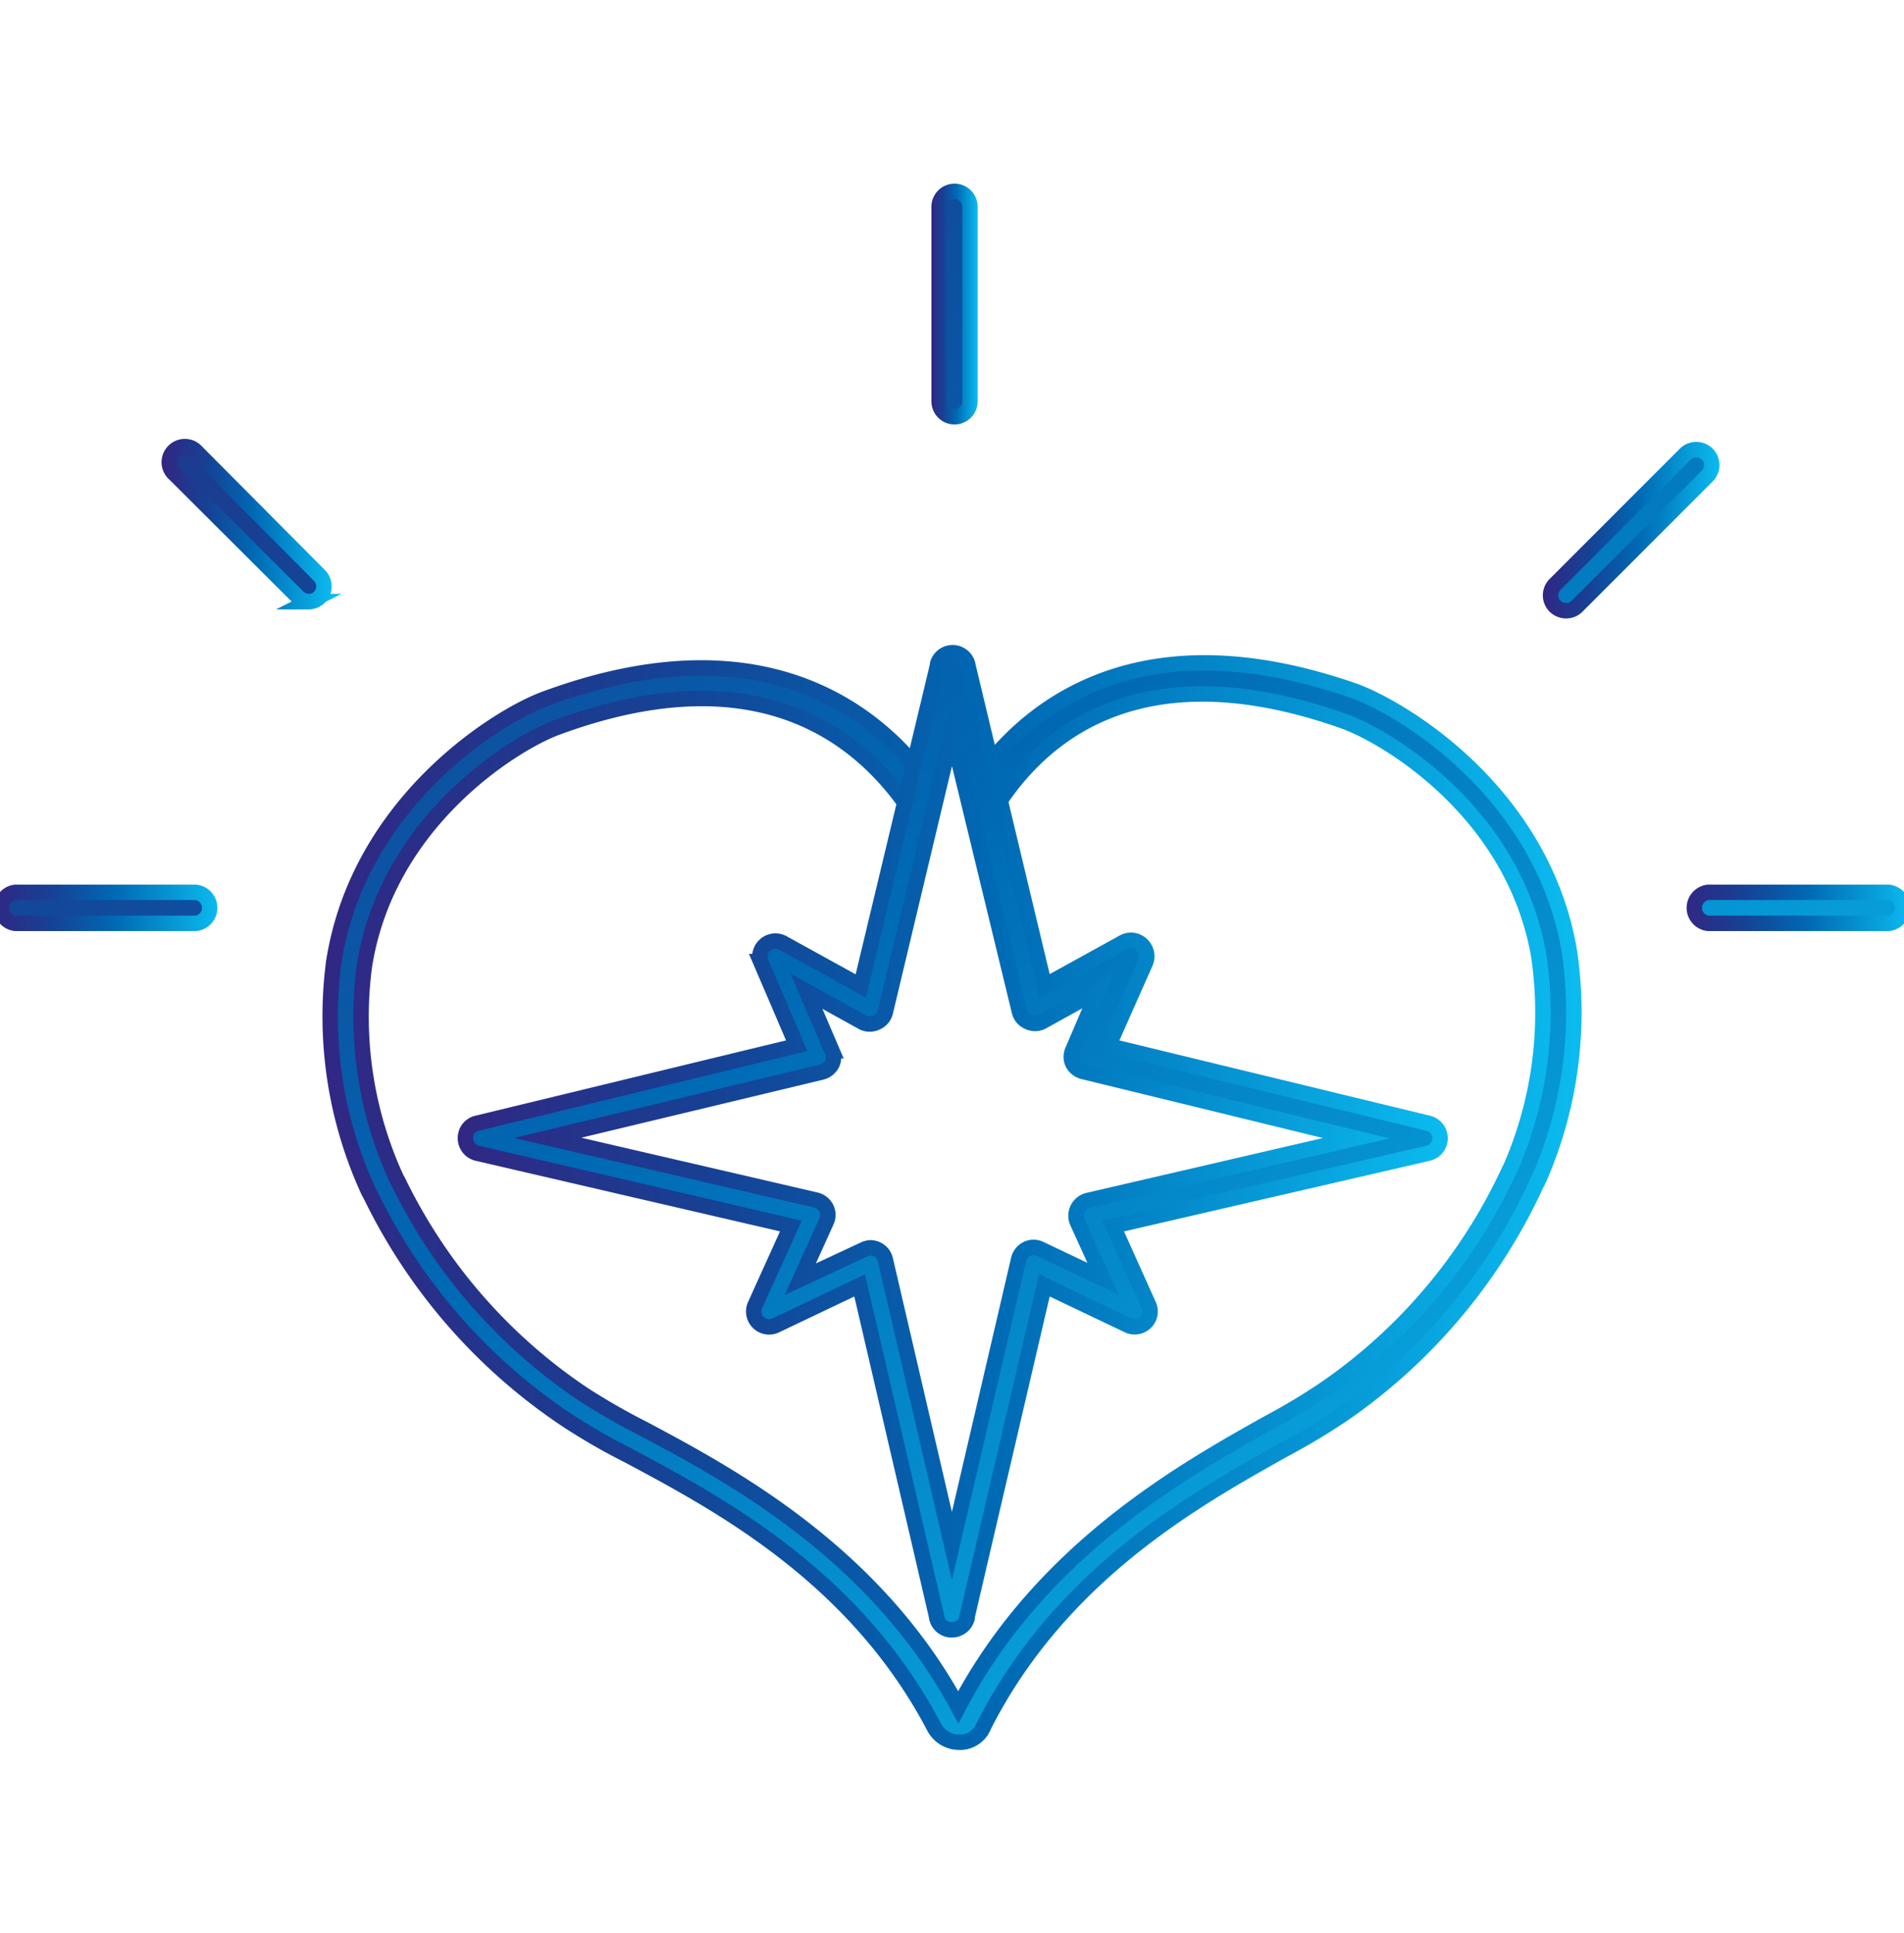
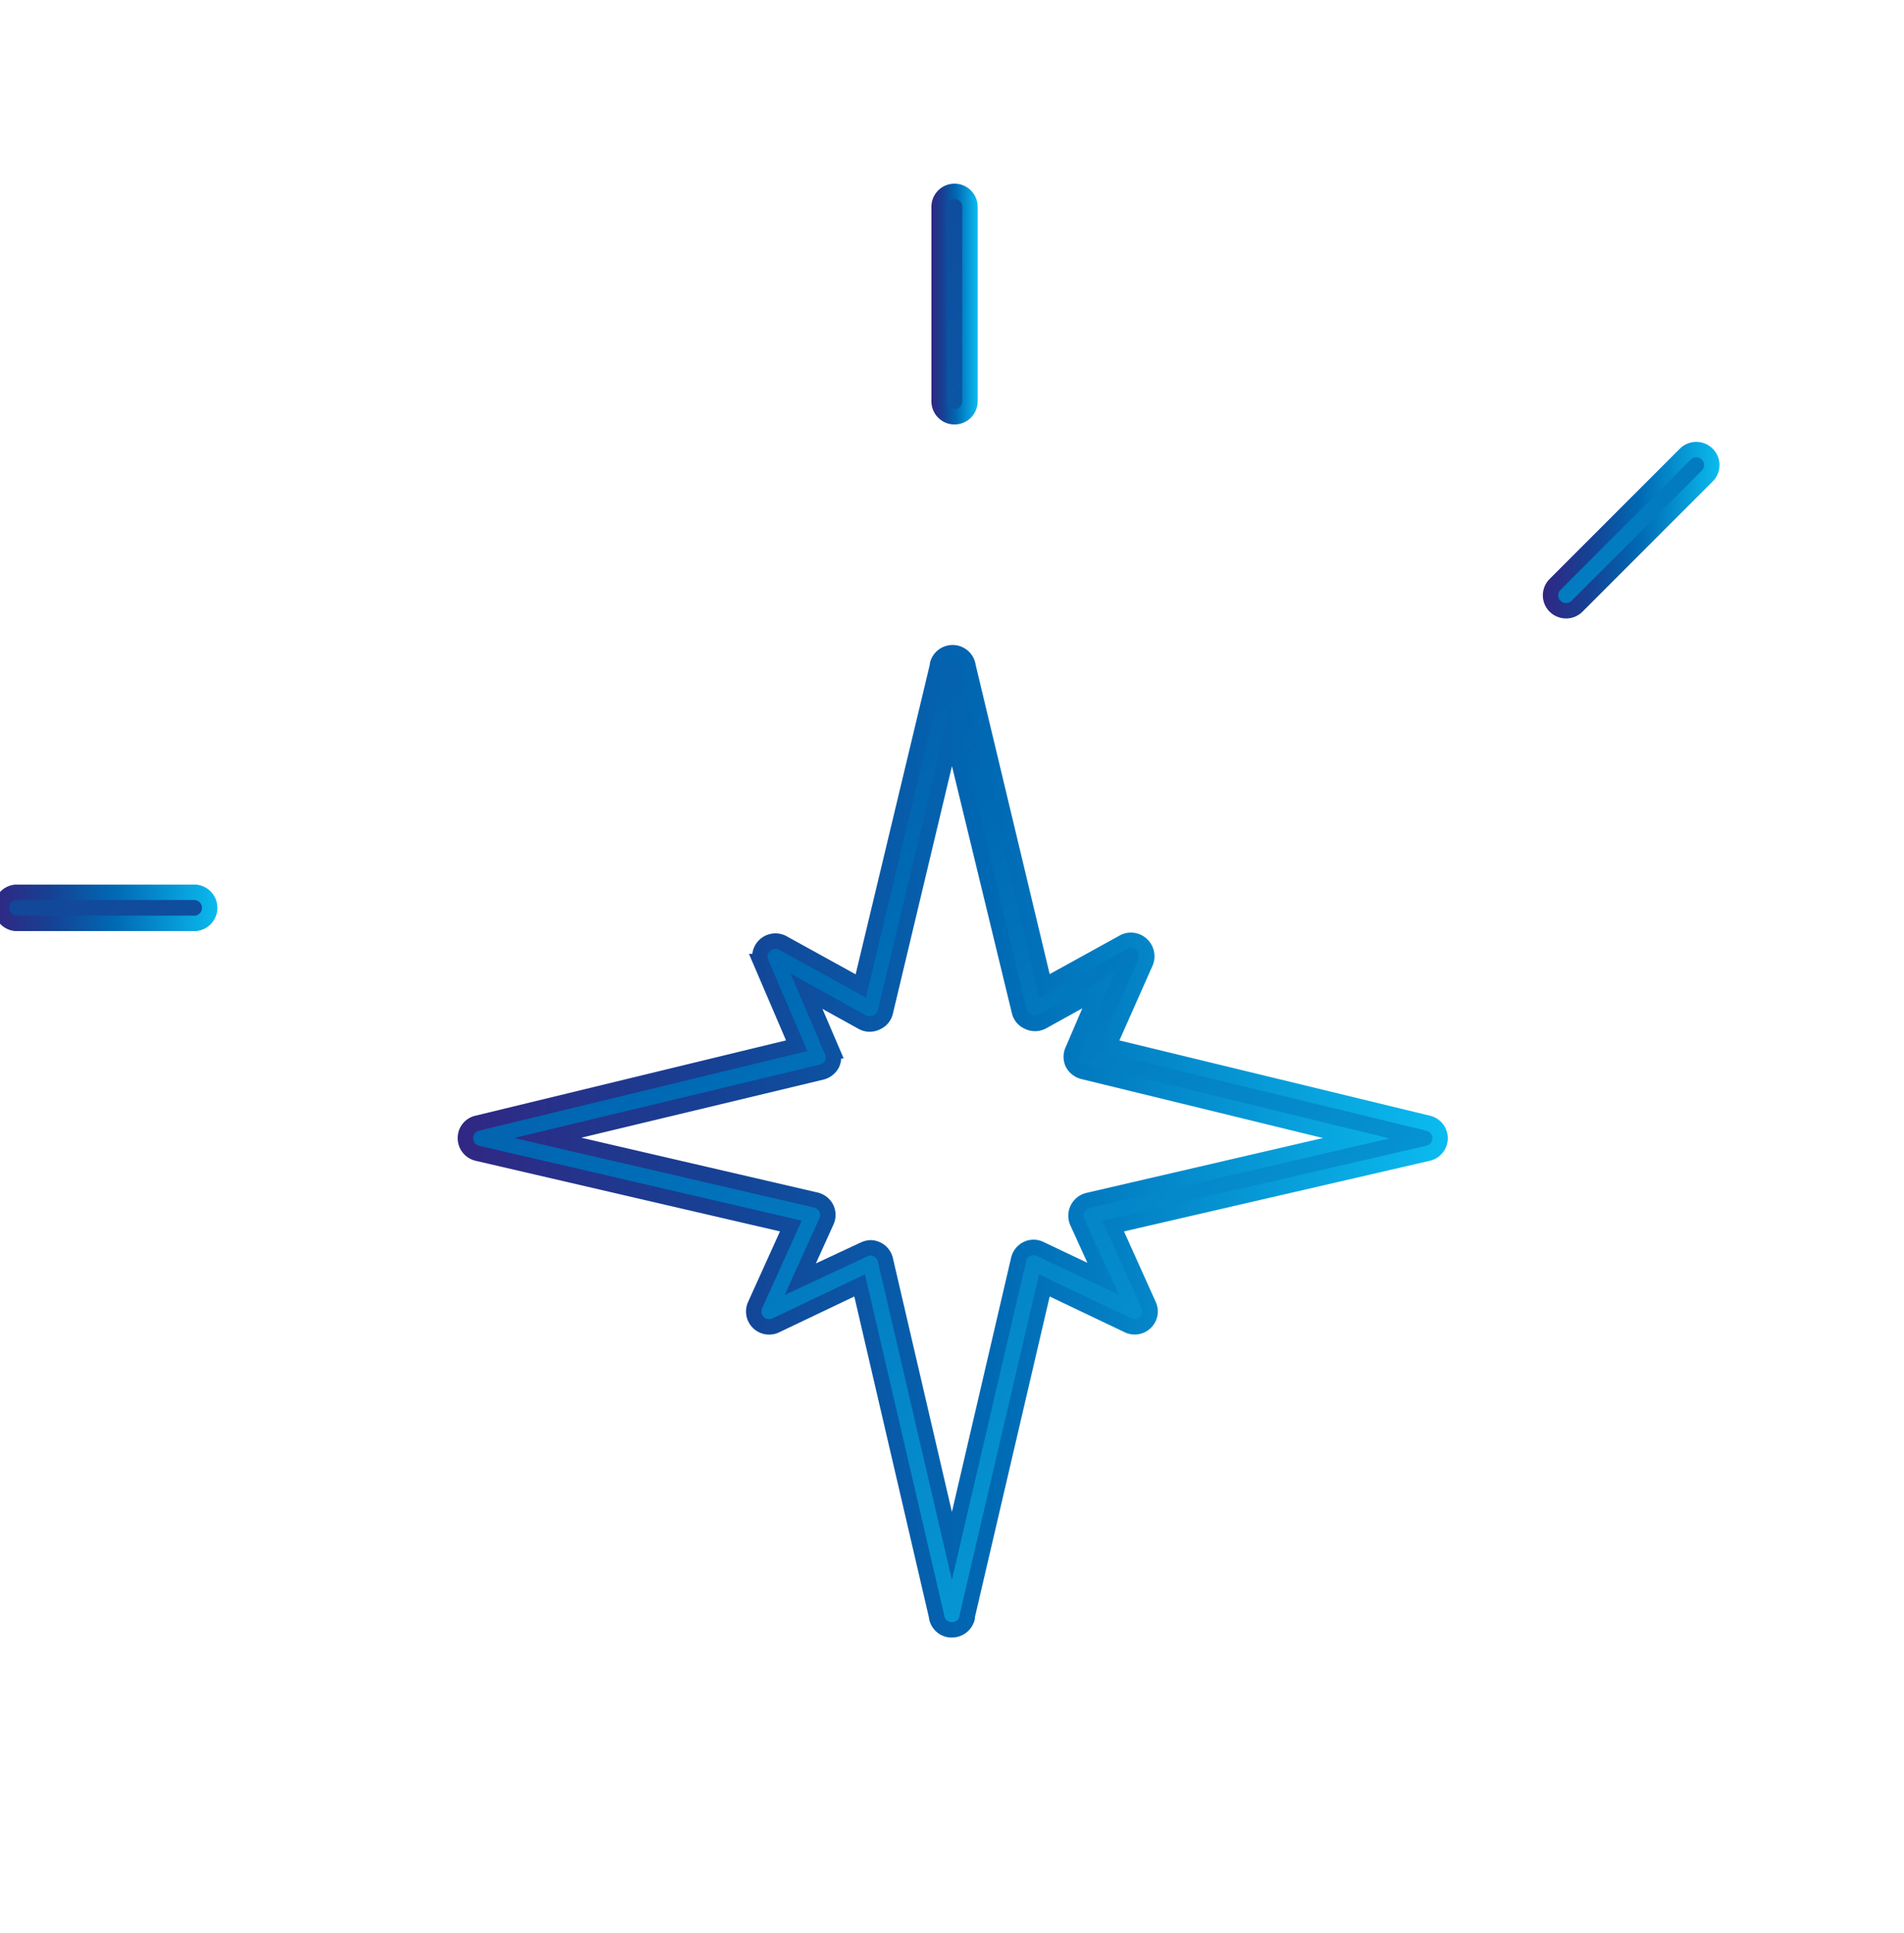
<svg xmlns="http://www.w3.org/2000/svg" xmlns:xlink="http://www.w3.org/1999/xlink" id="Слой_1" data-name="Слой 1" viewBox="0 0 101.33 102.83">
  <defs>
    <style>.cls-1,.cls-2,.cls-3,.cls-4,.cls-5,.cls-6,.cls-7{stroke-miterlimit:10;stroke-width:0.82px;}.cls-1{fill:url(#Безымянный_градиент);stroke:url(#Безымянный_градиент-2);}.cls-2{fill:url(#Безымянный_градиент-3);stroke:url(#Безымянный_градиент-4);}.cls-3{fill:url(#Безымянный_градиент-5);stroke:url(#Безымянный_градиент-6);}.cls-4{fill:url(#Безымянный_градиент-7);stroke:url(#Безымянный_градиент-8);}.cls-5{fill:url(#Безымянный_градиент-9);stroke:url(#Безымянный_градиент-10);}.cls-6{fill:url(#Безымянный_градиент-11);stroke:url(#Безымянный_градиент-12);}.cls-7{fill:url(#Безымянный_градиент-13);stroke:url(#Безымянный_градиент-14);}</style>
    <linearGradient id="Безымянный_градиент" x1="18.63" y1="-19.03" x2="103.63" y2="73.97" gradientUnits="userSpaceOnUse">
      <stop offset="0" stop-color="#312783" />
      <stop offset="0.26" stop-color="#164194" />
      <stop offset="0.54" stop-color="#0069b4" />
      <stop offset="1" stop-color="#0bbbef" />
    </linearGradient>
    <linearGradient id="Безымянный_градиент-2" x1="49.56" y1="16.16" x2="52.03" y2="16.16" xlink:href="#Безымянный_градиент" />
    <linearGradient id="Безымянный_градиент-3" x1="27.1" y1="-26.77" x2="112.1" y2="66.23" xlink:href="#Безымянный_градиент" />
    <linearGradient id="Безымянный_градиент-4" x1="89.68" y1="48.3" x2="101.74" y2="48.3" xlink:href="#Безымянный_градиент" />
    <linearGradient id="Безымянный_градиент-5" x1="-21.99" y1="18.09" x2="63.01" y2="111.09" xlink:href="#Безымянный_градиент" />
    <linearGradient id="Безымянный_градиент-6" x1="-0.41" y1="48.3" x2="11.65" y2="48.3" xlink:href="#Безымянный_градиент" />
    <linearGradient id="Безымянный_градиент-7" x1="32.26" y1="-31.48" x2="117.26" y2="61.52" xlink:href="#Безымянный_градиент" />
    <linearGradient id="Безымянный_градиент-8" x1="82.11" y1="28.21" x2="91.51" y2="28.21" xlink:href="#Безымянный_градиент" />
    <linearGradient id="Безымянный_градиент-9" x1="-7.72" y1="5.06" x2="77.28" y2="98.06" xlink:href="#Безымянный_градиент" />
    <linearGradient id="Безымянный_градиент-10" x1="8.65" y1="27.91" x2="17.67" y2="27.91" xlink:href="#Безымянный_градиент" />
    <linearGradient id="Безымянный_градиент-11" x1="-0.79" y1="-1.28" x2="84.21" y2="91.72" xlink:href="#Безымянный_градиент" />
    <linearGradient id="Безымянный_градиент-12" x1="17.16" y1="63.98" x2="84.16" y2="63.98" xlink:href="#Безымянный_градиент" />
    <linearGradient id="Безымянный_градиент-13" x1="-3.54" y1="1.24" x2="81.46" y2="94.24" xlink:href="#Безымянный_градиент" />
    <linearGradient id="Безымянный_градиент-14" x1="24.35" y1="60.68" x2="76.97" y2="60.68" xlink:href="#Безымянный_градиент" />
  </defs>
  <path class="cls-1" d="M50.8,22.17a.82.82,0,0,1-.82-.82V11a.82.82,0,1,1,1.64,0V21.35A.82.82,0,0,1,50.8,22.17Z" />
-   <path class="cls-2" d="M100.51,49.12h-9.6a.83.83,0,0,1,0-1.65h9.6a.83.83,0,0,1,0,1.65Z" />
  <path class="cls-3" d="M10.42,49.12H.82a.83.83,0,0,1,0-1.65h9.6a.83.83,0,0,1,0,1.65Z" />
  <path class="cls-4" d="M83.35,32.49a.84.84,0,0,1-.59-.24.82.82,0,0,1,0-1.16l6.93-6.93a.83.83,0,0,1,1.17,0,.82.82,0,0,1,0,1.16l-6.93,6.93A.82.82,0,0,1,83.35,32.49Z" />
-   <path class="cls-5" d="M16.44,32a.82.82,0,0,1-.58-.24L9.3,25.22a.83.83,0,1,1,1.17-1.17L17,30.61a.82.82,0,0,1-.58,1.4Z" />
-   <path class="cls-6" d="M51.06,92.68a1.5,1.5,0,0,1-1.36-.83c-4.21-8-11.45-11.85-16.24-14.41a33.43,33.43,0,0,1-3.3-1.9A30.22,30.22,0,0,1,19.75,63.63l-.14-.26a22.25,22.25,0,0,1-1.85-12.19c1.33-8.52,8.75-13.09,11.24-14,12-4.43,18.06,1.07,20.62,4.75a.82.82,0,0,1-.21,1.15.81.81,0,0,1-1.14-.21c-2.8-4-8.31-8-18.69-4.15-2.26.85-9,5-10.19,12.7a20.6,20.6,0,0,0,1.7,11.25l.11.2a28.65,28.65,0,0,0,9.87,11.32A35.21,35.21,0,0,0,34.23,76C38.85,78.46,46.55,82.57,51,90.82,55.35,82.5,62.94,78.25,67.49,75.7a33,33,0,0,0,3.08-1.85,28.73,28.73,0,0,0,9.72-11.53l.12-.24a20.65,20.65,0,0,0,1.48-11.24c-1.33-7.67-8.13-11.69-10.41-12.49-10.33-3.64-15.66.34-18.3,4.31a.83.83,0,1,1-1.37-.92c2.43-3.64,8.29-9.14,20.22-5,2.51.89,10,5.32,11.48,13.79a22.15,22.15,0,0,1-1.61,12.2l-.15.29A30.19,30.19,0,0,1,71.51,75.21a36.16,36.16,0,0,1-3.22,1.93c-4.71,2.64-11.83,6.62-15.92,14.65a1.37,1.37,0,0,1-1.18.89Z" />
  <path class="cls-7" d="M50.66,86.7h-.08a.81.81,0,0,1-.74-.73L45.75,68.38,41.3,70.5a.82.82,0,0,1-1.11-1.08l1.9-4.2L25.4,61.35a.82.82,0,0,1-.63-.8.8.8,0,0,1,.63-.8l17-4.12-1.92-4.48a.83.83,0,0,1,1.16-1l4.17,2.3,4.09-17.07a.13.13,0,0,1,0-.06h0a.83.83,0,0,1,1.62.12l4.07,17,4.17-2.3a.83.83,0,0,1,1,.11.85.85,0,0,1,.21.94L59,55.63l17,4.12a.82.82,0,0,1,0,1.6L59.24,65.22l1.89,4.2a.81.81,0,0,1-.17.93.82.82,0,0,1-.93.15l-4.45-2.12L51.47,86a.24.24,0,0,1,0,.08A.83.83,0,0,1,50.66,86.7ZM46.32,66.38a.85.85,0,0,1,.35.08.82.82,0,0,1,.45.56l3.54,15.22L54.21,67a.84.84,0,0,1,.44-.56.8.8,0,0,1,.71,0l3.35,1.59L57.33,65a.84.84,0,0,1,.57-1.14l14.28-3.31L57.63,57a.86.86,0,0,1-.54-.43.82.82,0,0,1,0-.7l1.36-3.17-3,1.66a.82.82,0,0,1-.73,0,.8.8,0,0,1-.47-.56L50.66,39,47.12,53.83a.8.8,0,0,1-.47.56.82.82,0,0,1-.73,0l-3-1.66,1.36,3.17a.82.82,0,0,1,0,.7.86.86,0,0,1-.54.43L29.15,60.53l14.28,3.31a.84.84,0,0,1,.55.44.82.82,0,0,1,0,.7l-1.39,3.07L46,66.46A.94.94,0,0,1,46.32,66.38Z" />
</svg>